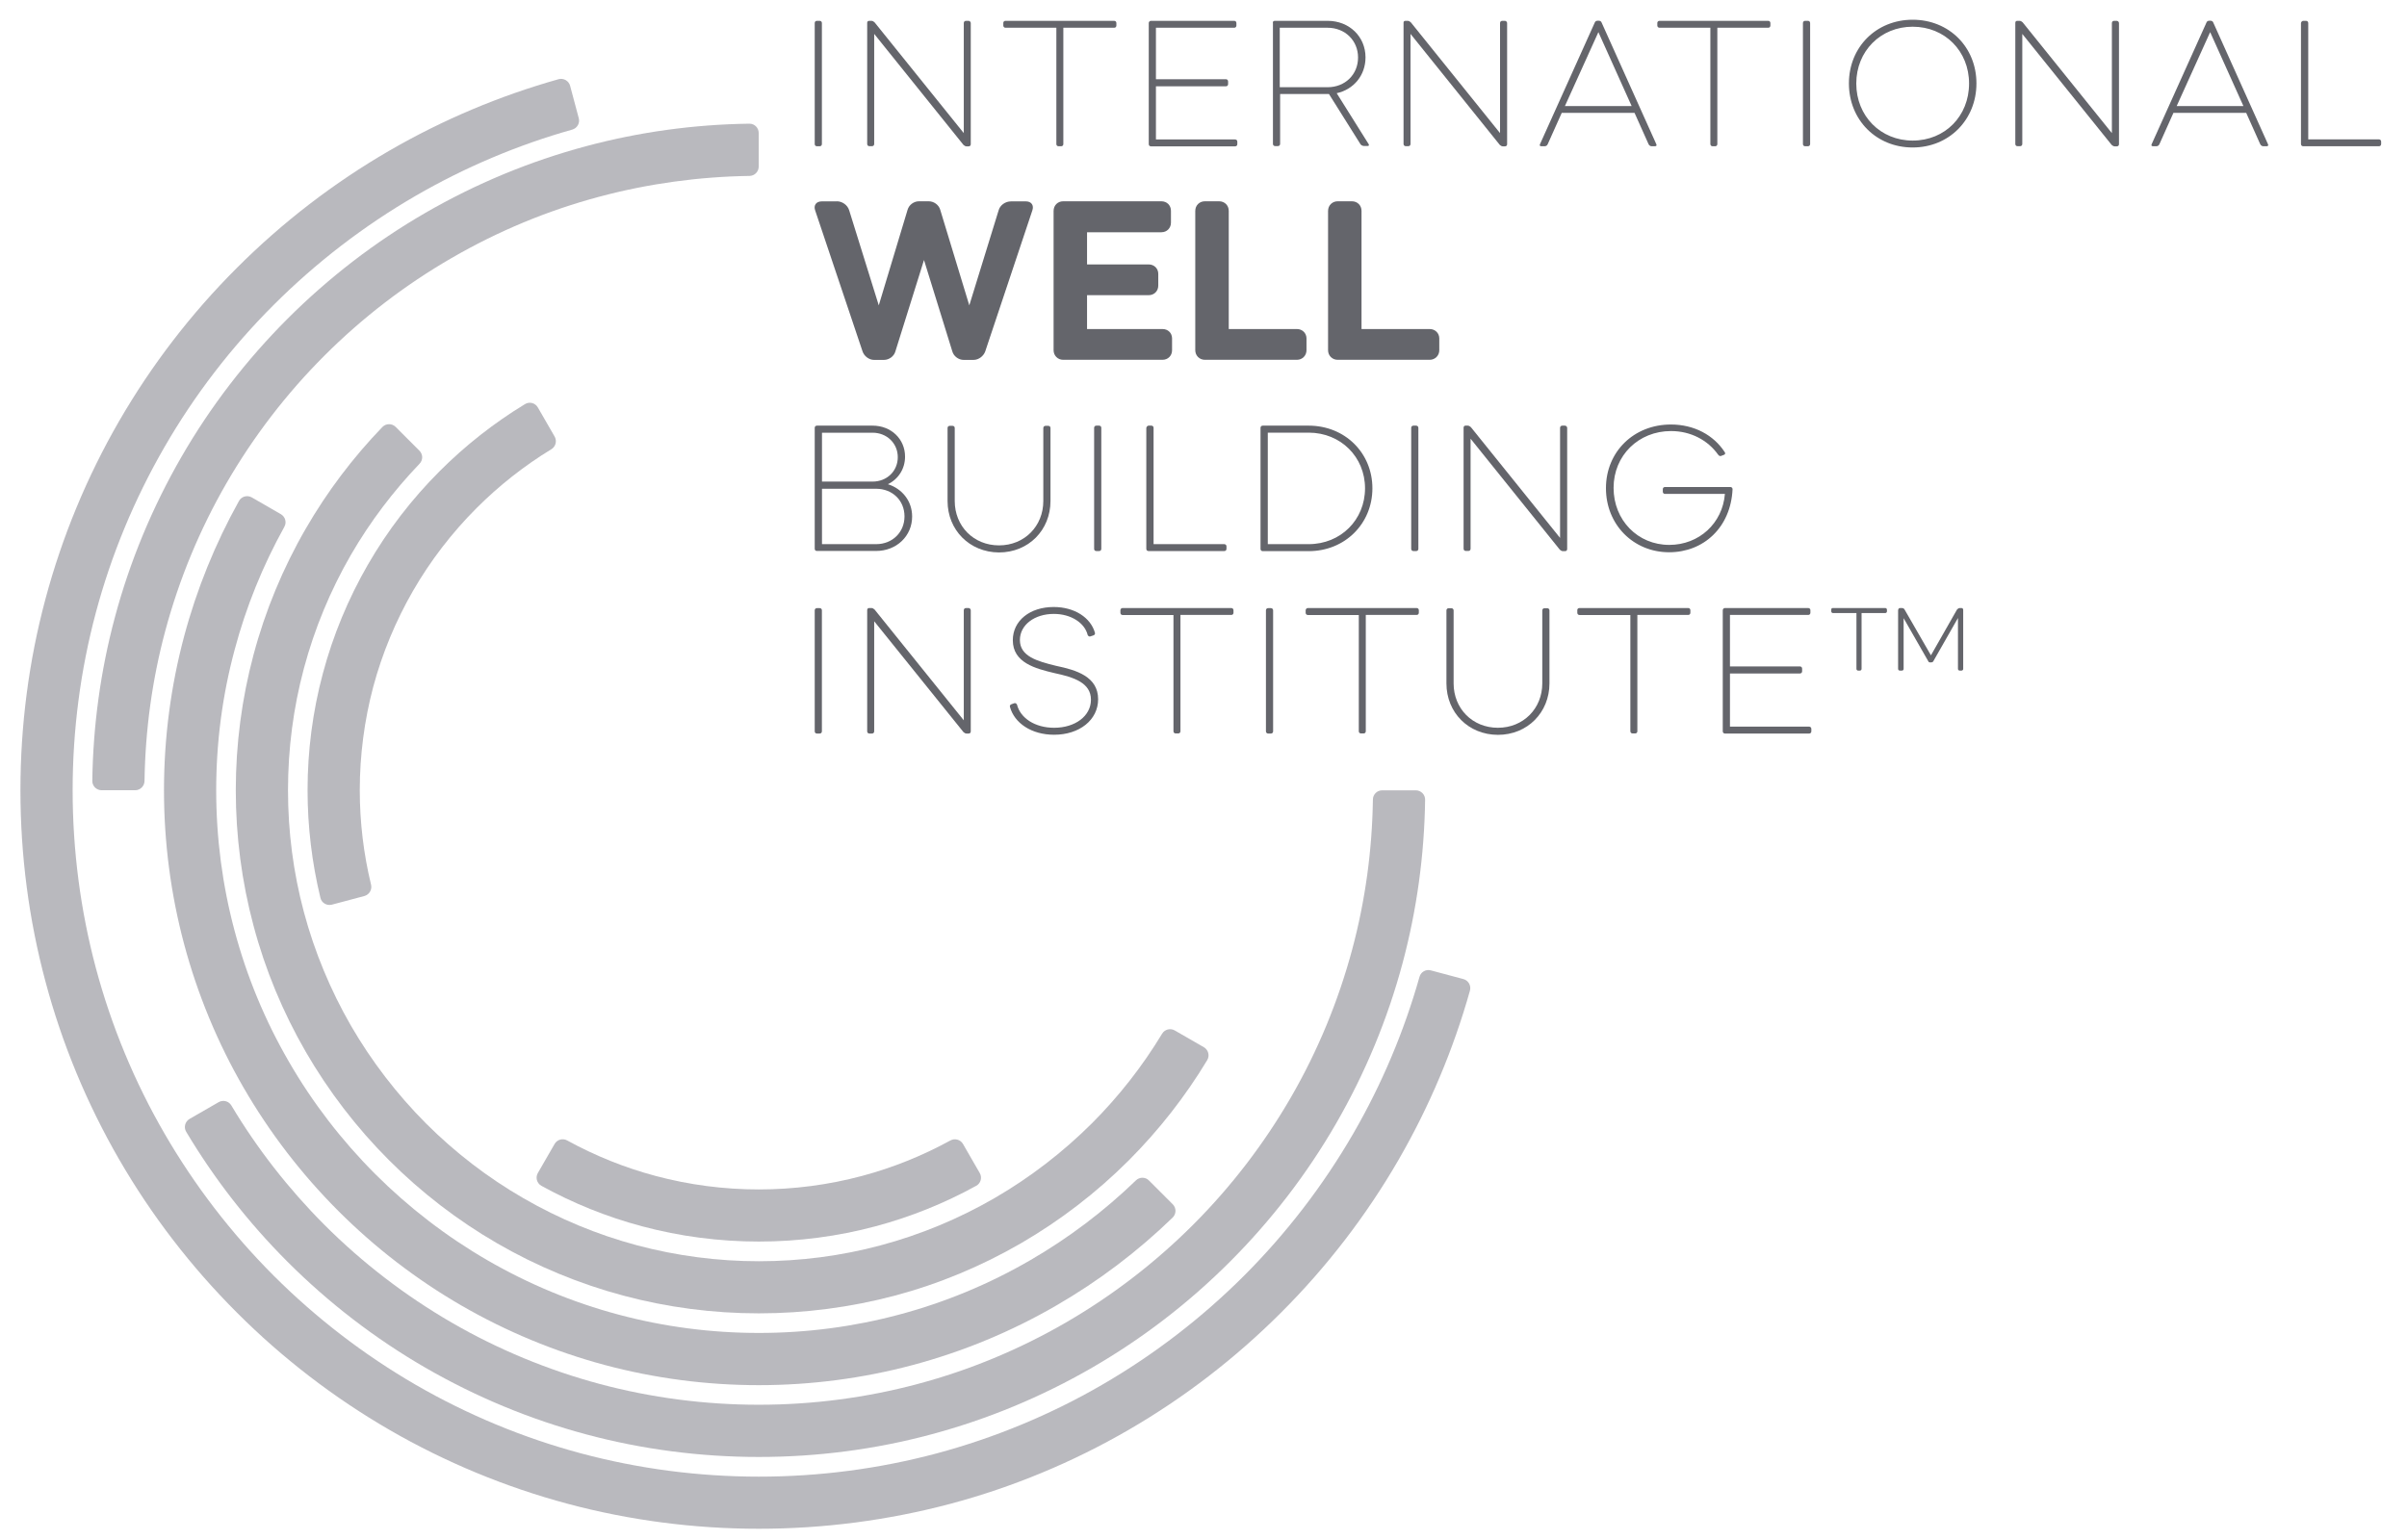
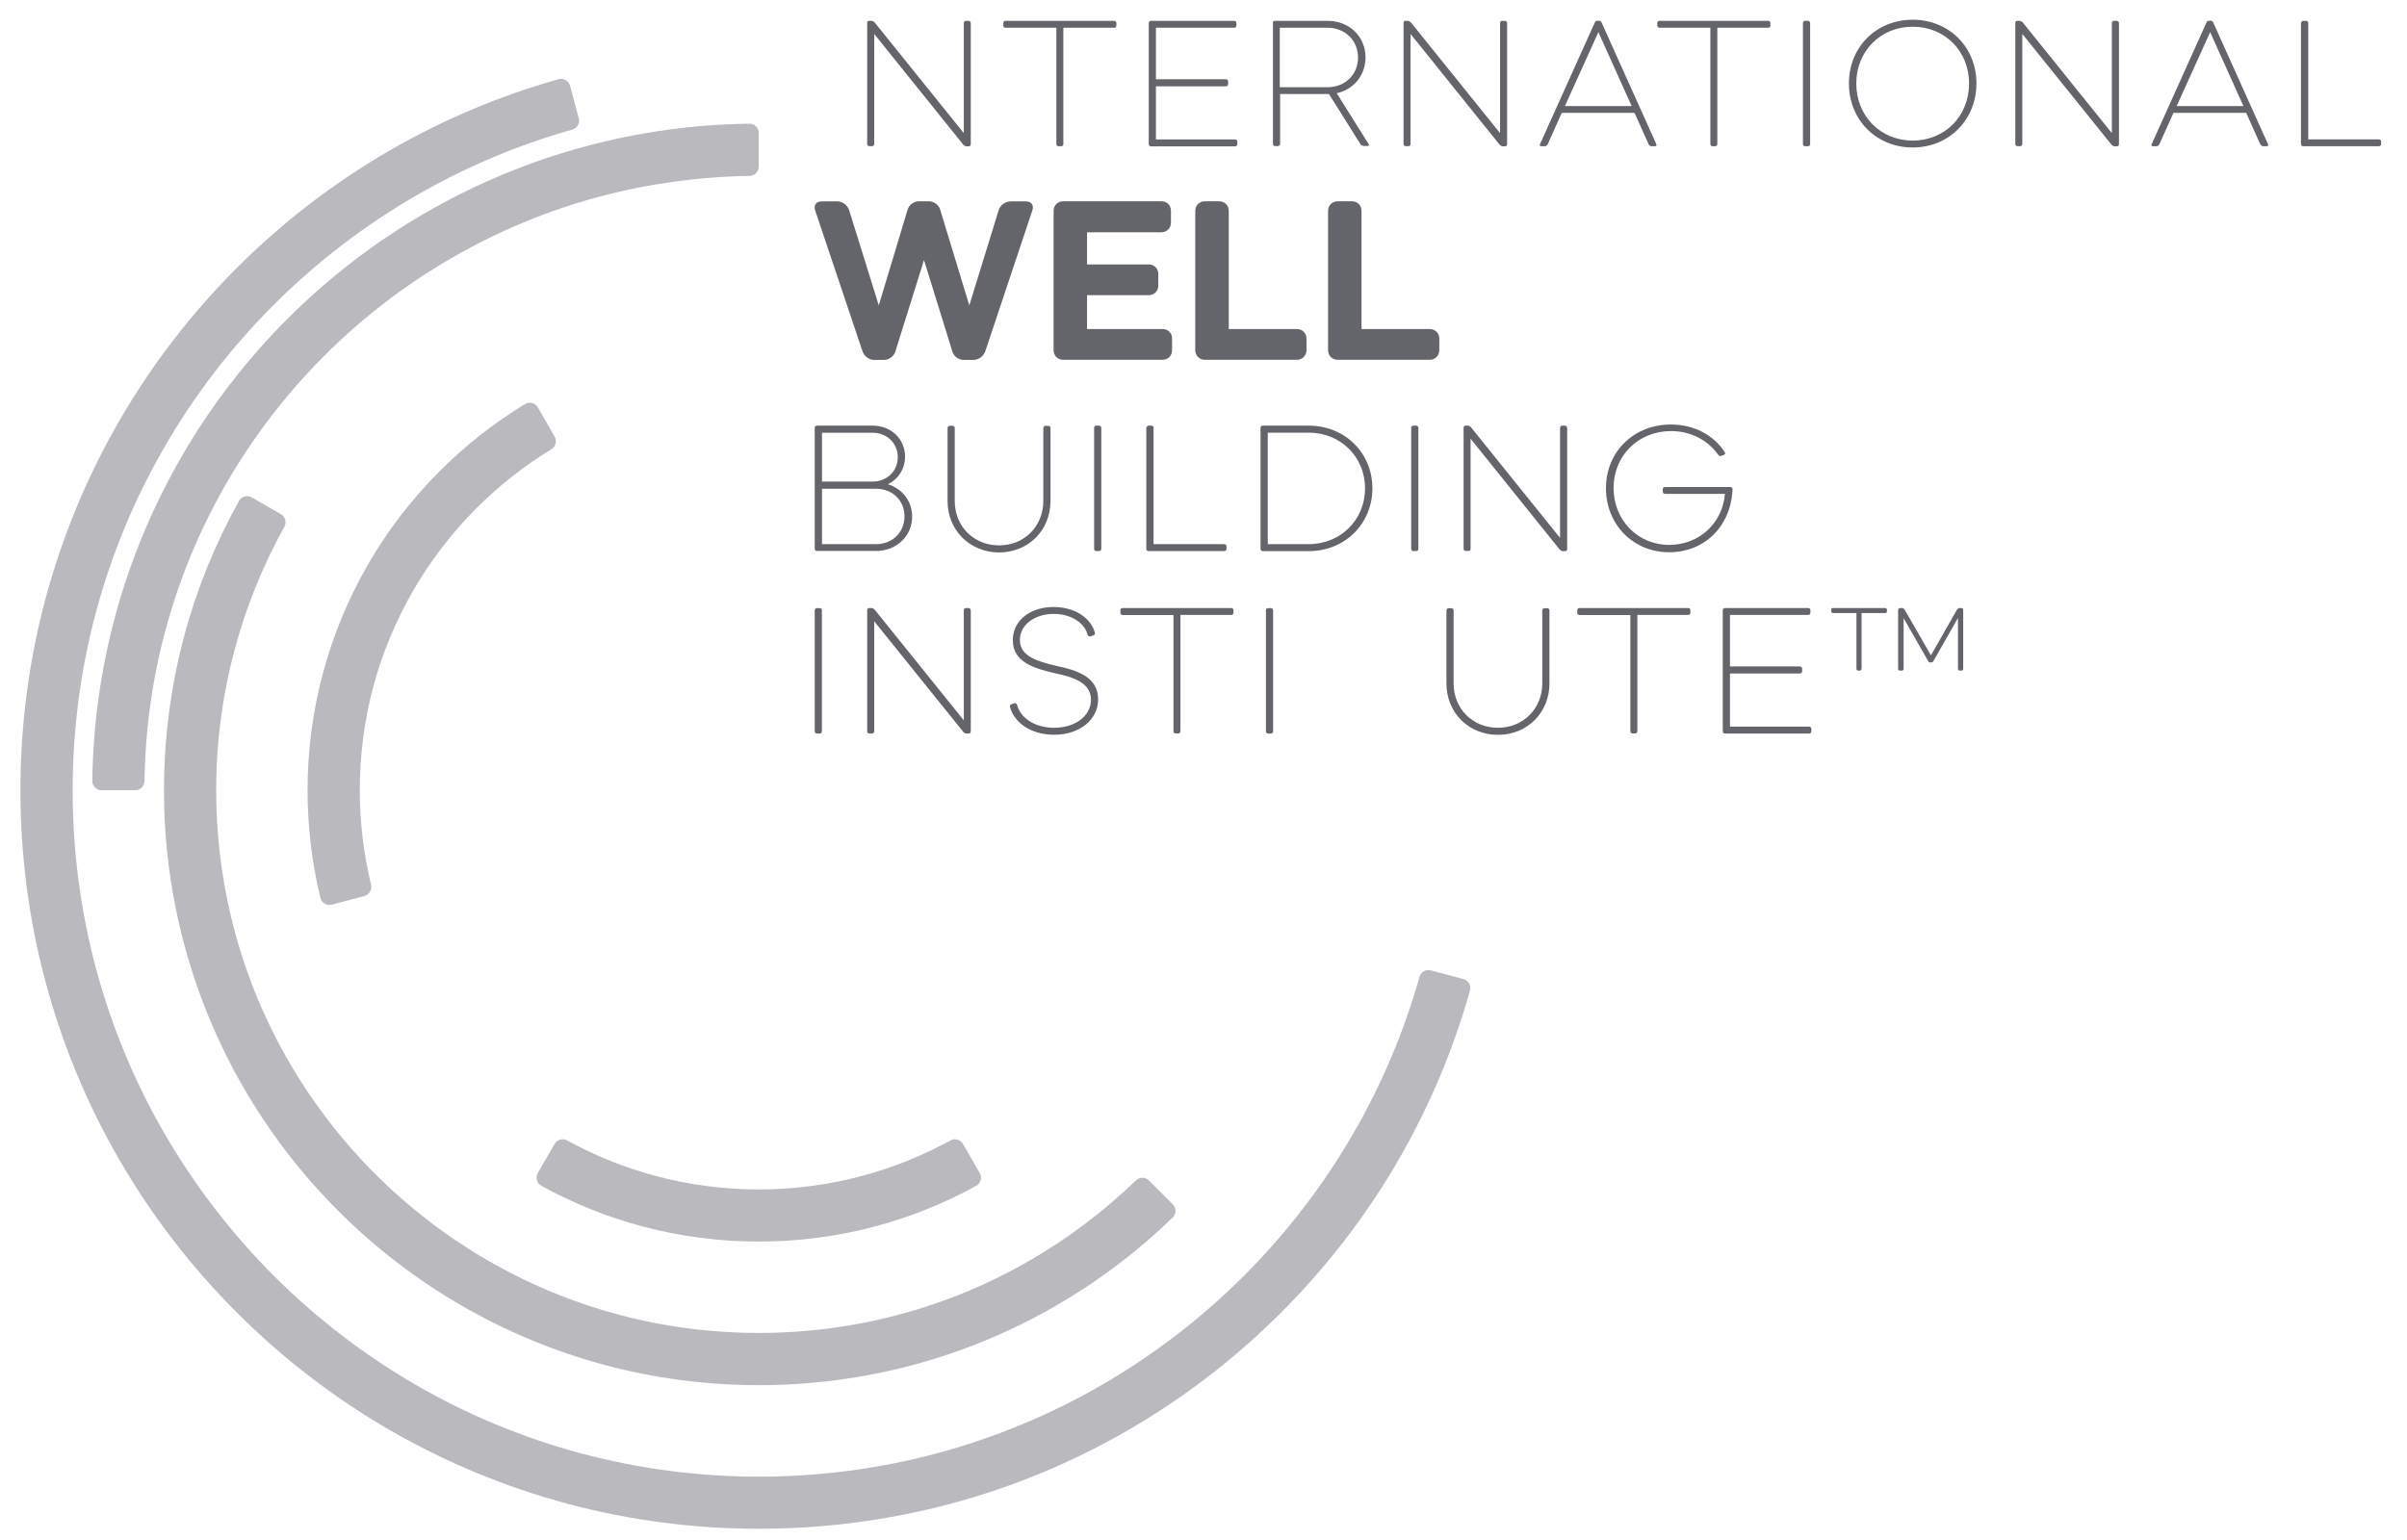
<svg xmlns="http://www.w3.org/2000/svg" width="100" height="64" viewBox="0 0 100 64" fill="none">
  <g opacity="0.8" clip-path="url(#clip0_14833_47123)">
    <path d="M33.848 25.366C33.848 25.308 33.886 25.273 33.941 25.273H34.053C34.111 25.273 34.146 25.311 34.146 25.366V30.392C34.146 30.45 34.107 30.485 34.053 30.485H33.941C33.883 30.485 33.848 30.446 33.848 30.392V25.366Z" fill="#3D3E46" />
    <path d="M36.11 25.269H36.21C36.249 25.269 36.303 25.3 36.334 25.331L40.041 29.935V25.362C40.041 25.304 40.08 25.269 40.134 25.269H40.239C40.281 25.269 40.331 25.308 40.331 25.362V30.396C40.331 30.454 40.293 30.485 40.242 30.485H40.149C40.111 30.485 40.056 30.454 40.026 30.423L36.319 25.819V30.392C36.319 30.45 36.28 30.485 36.226 30.485H36.121C36.063 30.485 36.028 30.446 36.028 30.392V25.354C36.028 25.3 36.059 25.269 36.11 25.269Z" fill="#3D3E46" />
    <path d="M43.782 25.513C42.98 25.513 42.372 25.97 42.372 26.598C42.372 27.28 43.101 27.482 43.875 27.671C44.716 27.846 45.622 28.117 45.622 29.059C45.622 29.923 44.843 30.535 43.794 30.535C42.853 30.535 42.14 30.051 41.958 29.373C41.946 29.33 41.97 29.28 42.028 29.264L42.152 29.221C42.159 29.221 42.163 29.221 42.163 29.221C42.202 29.221 42.233 29.245 42.252 29.284C42.392 29.841 42.996 30.245 43.794 30.245C44.665 30.245 45.324 29.76 45.324 29.078C45.324 28.377 44.615 28.144 43.813 27.974C43.011 27.784 42.078 27.54 42.078 26.606C42.078 25.792 42.791 25.226 43.775 25.226C44.646 25.226 45.316 25.672 45.49 26.299C45.502 26.342 45.479 26.392 45.421 26.408L45.289 26.451C45.25 26.458 45.215 26.439 45.188 26.389C45.064 25.885 44.495 25.513 43.782 25.513Z" fill="#3D3E46" />
    <path d="M46.637 25.269H51.153C51.208 25.269 51.246 25.308 51.246 25.362V25.463C51.246 25.521 51.208 25.556 51.153 25.556H49.042V30.388C49.042 30.446 49.004 30.481 48.95 30.481H48.845C48.787 30.481 48.752 30.442 48.752 30.388V25.559H46.641C46.583 25.559 46.548 25.521 46.548 25.466V25.366C46.544 25.315 46.583 25.269 46.637 25.269Z" fill="#3D3E46" />
    <path d="M52.594 25.366C52.594 25.308 52.633 25.273 52.687 25.273H52.799C52.853 25.273 52.892 25.311 52.892 25.366V30.392C52.892 30.45 52.853 30.485 52.799 30.485H52.687C52.633 30.485 52.594 30.446 52.594 30.392V25.366Z" fill="#3D3E46" />
-     <path d="M54.337 25.269H58.853C58.911 25.269 58.946 25.308 58.946 25.362V25.463C58.946 25.521 58.907 25.556 58.853 25.556H56.742V30.388C56.742 30.446 56.704 30.481 56.649 30.481H56.545C56.487 30.481 56.452 30.442 56.452 30.388V25.559H54.337C54.283 25.559 54.244 25.521 54.244 25.466V25.366C54.244 25.315 54.283 25.269 54.337 25.269Z" fill="#3D3E46" />
    <path d="M60.093 28.4V25.37C60.093 25.311 60.132 25.277 60.186 25.277H60.298C60.352 25.277 60.391 25.315 60.391 25.37V28.4C60.391 29.446 61.173 30.245 62.231 30.245C63.288 30.245 64.075 29.446 64.075 28.4V25.37C64.075 25.311 64.117 25.277 64.167 25.277H64.28C64.338 25.277 64.373 25.315 64.373 25.37V28.4C64.373 29.609 63.459 30.539 62.231 30.539C61.007 30.535 60.093 29.613 60.093 28.4Z" fill="#3D3E46" />
    <path d="M65.619 25.269H70.136C70.194 25.269 70.228 25.308 70.228 25.362V25.463C70.228 25.521 70.19 25.556 70.136 25.556H68.025V30.388C68.025 30.446 67.986 30.481 67.932 30.481H67.827C67.773 30.481 67.734 30.442 67.734 30.388V25.559H65.623C65.569 25.559 65.53 25.521 65.53 25.466V25.366C65.522 25.315 65.561 25.269 65.619 25.269Z" fill="#3D3E46" />
    <path d="M71.663 25.269H75.121C75.18 25.269 75.214 25.308 75.214 25.362V25.463C75.214 25.521 75.176 25.556 75.121 25.556H71.872V27.695H74.777C74.831 27.695 74.87 27.733 74.87 27.788V27.896C74.87 27.954 74.831 27.989 74.777 27.989H71.872V30.198H75.16C75.214 30.198 75.253 30.237 75.253 30.291V30.392C75.253 30.45 75.214 30.485 75.16 30.485H71.666C71.612 30.485 71.573 30.446 71.573 30.392V25.37C71.57 25.315 71.608 25.269 71.663 25.269Z" fill="#3D3E46" />
    <path d="M76.143 25.269H78.324C78.363 25.269 78.394 25.3 78.394 25.339V25.408C78.394 25.447 78.363 25.478 78.324 25.478H77.34V27.799C77.34 27.838 77.309 27.869 77.27 27.869H77.197C77.158 27.869 77.127 27.838 77.127 27.799V25.478H76.151C76.112 25.478 76.081 25.447 76.081 25.408V25.339C76.073 25.3 76.105 25.269 76.143 25.269ZM78.866 25.339C78.866 25.3 78.897 25.269 78.936 25.269H79.025C79.064 25.269 79.114 25.3 79.126 25.331L80.222 27.234L81.306 25.331C81.333 25.3 81.376 25.269 81.419 25.269H81.488C81.531 25.269 81.562 25.3 81.562 25.339V27.799C81.562 27.838 81.531 27.869 81.488 27.869H81.419C81.376 27.869 81.345 27.838 81.345 27.799V25.683L80.311 27.497C80.299 27.509 80.268 27.528 80.241 27.528H80.183C80.16 27.528 80.129 27.517 80.121 27.497L79.087 25.691V27.799C79.087 27.838 79.056 27.869 79.017 27.869H78.928C78.889 27.869 78.858 27.838 78.858 27.799V25.339H78.866Z" fill="#3D3E46" />
    <path d="M33.848 22.808V17.782C33.848 17.724 33.886 17.689 33.941 17.689H36.253C37.024 17.689 37.601 18.247 37.601 18.976C37.601 19.491 37.314 19.917 36.888 20.123C37.485 20.312 37.895 20.824 37.895 21.467C37.895 22.277 37.248 22.897 36.396 22.897H33.941C33.886 22.901 33.848 22.859 33.848 22.808ZM34.15 17.976V20.014H36.253C36.849 20.014 37.299 19.576 37.299 18.999C37.299 18.421 36.842 17.983 36.253 17.983H34.15V17.976ZM34.15 20.305V22.614H36.4C37.078 22.614 37.578 22.118 37.578 21.46C37.578 20.801 37.078 20.312 36.4 20.312H34.15V20.305Z" fill="#3D3E46" />
    <path d="M39.367 20.82V17.79C39.367 17.731 39.406 17.697 39.46 17.697H39.572C39.631 17.697 39.665 17.735 39.665 17.79V20.82C39.665 21.866 40.448 22.665 41.505 22.665C42.563 22.665 43.345 21.866 43.345 20.82V17.79C43.345 17.731 43.388 17.697 43.438 17.697H43.55C43.608 17.697 43.643 17.735 43.643 17.79V20.82C43.643 22.033 42.729 22.959 41.501 22.959C40.281 22.951 39.367 22.029 39.367 20.82Z" fill="#3D3E46" />
    <path d="M45.456 17.782C45.456 17.724 45.495 17.689 45.549 17.689H45.661C45.719 17.689 45.754 17.728 45.754 17.782V22.808C45.754 22.866 45.716 22.901 45.661 22.901H45.549C45.491 22.901 45.456 22.863 45.456 22.808V17.782Z" fill="#3D3E46" />
    <path d="M47.721 17.689H47.833C47.891 17.689 47.926 17.728 47.926 17.782V22.614H50.862C50.916 22.614 50.955 22.653 50.955 22.707V22.808C50.955 22.866 50.916 22.901 50.862 22.901H47.717C47.659 22.901 47.624 22.863 47.624 22.808V17.782C47.636 17.732 47.67 17.689 47.721 17.689Z" fill="#3D3E46" />
    <path d="M52.369 17.782C52.369 17.724 52.408 17.689 52.462 17.689H54.368C55.878 17.689 57.017 18.824 57.017 20.293C57.017 21.762 55.878 22.905 54.368 22.905H52.462C52.408 22.905 52.369 22.866 52.369 22.812V17.782ZM52.671 17.976V22.614H54.368C55.7 22.614 56.711 21.603 56.711 20.293C56.711 18.995 55.704 17.98 54.368 17.98H52.671V17.976Z" fill="#3D3E46" />
    <path d="M58.629 17.782C58.629 17.724 58.668 17.689 58.722 17.689H58.834C58.888 17.689 58.927 17.728 58.927 17.782V22.808C58.927 22.866 58.888 22.901 58.834 22.901H58.722C58.668 22.901 58.629 22.863 58.629 22.808V17.782Z" fill="#3D3E46" />
    <path d="M60.883 17.689H60.984C61.023 17.689 61.077 17.72 61.108 17.751L64.814 22.355V17.782C64.814 17.724 64.853 17.689 64.907 17.689H65.016C65.058 17.689 65.109 17.728 65.109 17.782V22.816C65.109 22.874 65.07 22.905 65.02 22.905H64.927C64.888 22.905 64.834 22.874 64.803 22.843L61.096 18.232V22.804C61.096 22.863 61.057 22.897 61.003 22.897H60.899C60.844 22.897 60.806 22.859 60.806 22.804V17.767C60.809 17.72 60.84 17.689 60.883 17.689Z" fill="#3D3E46" />
    <path d="M69.346 22.951C67.862 22.951 66.72 21.804 66.72 20.289C66.72 18.774 67.878 17.642 69.419 17.642C70.384 17.642 71.193 18.08 71.654 18.789C71.685 18.828 71.681 18.882 71.623 18.902L71.511 18.944C71.499 18.952 71.488 18.952 71.472 18.952C71.433 18.952 71.403 18.929 71.379 18.894C70.953 18.293 70.244 17.914 69.423 17.914C68.072 17.914 67.037 18.929 67.037 20.274C67.037 21.622 68.044 22.645 69.35 22.645C70.589 22.645 71.565 21.746 71.662 20.526H69.175C69.117 20.526 69.082 20.487 69.082 20.433V20.332C69.082 20.274 69.121 20.239 69.175 20.239H71.887C71.941 20.239 71.98 20.277 71.98 20.332C71.906 21.917 70.779 22.951 69.346 22.951Z" fill="#3D3E46" />
    <path d="M34.766 8.365C34.991 8.365 35.215 8.52 35.281 8.745L36.509 12.69L37.706 8.718C37.764 8.512 37.969 8.365 38.175 8.365H38.585C38.798 8.365 39.004 8.512 39.062 8.718L40.27 12.69L41.486 8.749C41.544 8.524 41.769 8.369 42.001 8.369H42.625C42.85 8.369 42.966 8.536 42.888 8.749L40.932 14.604C40.863 14.798 40.661 14.957 40.444 14.957H40.034C39.829 14.957 39.623 14.81 39.565 14.604L38.388 10.806L37.199 14.604C37.141 14.81 36.935 14.957 36.722 14.957H36.312C36.106 14.957 35.901 14.802 35.835 14.604L33.868 8.749C33.79 8.536 33.906 8.369 34.139 8.369H34.766V8.365Z" fill="#3D3E46" />
    <path d="M44.17 8.365H48.249C48.481 8.365 48.648 8.532 48.648 8.764V9.252C48.648 9.477 48.481 9.652 48.249 9.652H45.162V10.989H47.722C47.947 10.989 48.121 11.155 48.121 11.38V11.868C48.121 12.101 47.947 12.267 47.722 12.267H45.162V13.674H48.295C48.528 13.674 48.694 13.841 48.694 14.066V14.554C48.694 14.779 48.528 14.953 48.295 14.953H44.17C43.946 14.953 43.772 14.779 43.772 14.554V8.768C43.772 8.532 43.946 8.365 44.17 8.365Z" fill="#3D3E46" />
    <path d="M50.057 8.365H50.65C50.874 8.365 51.049 8.532 51.049 8.764V13.674H53.88C54.105 13.674 54.279 13.841 54.279 14.066V14.554C54.279 14.779 54.105 14.953 53.88 14.953H50.057C49.833 14.953 49.658 14.779 49.658 14.554V8.768C49.658 8.532 49.833 8.365 50.057 8.365Z" fill="#3D3E46" />
    <path d="M55.574 8.365H56.166C56.391 8.365 56.565 8.532 56.565 8.764V13.674H59.397C59.621 13.674 59.796 13.841 59.796 14.066V14.554C59.796 14.779 59.621 14.953 59.397 14.953H55.574C55.349 14.953 55.175 14.779 55.175 14.554V8.768C55.175 8.532 55.353 8.365 55.574 8.365Z" fill="#3D3E46" />
-     <path d="M33.848 0.959C33.848 0.901 33.886 0.866 33.941 0.866H34.053C34.111 0.866 34.146 0.905 34.146 0.959V5.985C34.146 6.044 34.107 6.078 34.053 6.078H33.941C33.883 6.078 33.848 6.04 33.848 5.985V0.959Z" fill="#3D3E46" />
    <path d="M36.11 0.866H36.21C36.249 0.866 36.303 0.897 36.334 0.928L40.041 5.532V0.959C40.041 0.901 40.08 0.866 40.134 0.866H40.239C40.281 0.866 40.331 0.905 40.331 0.959V5.993C40.331 6.051 40.293 6.082 40.242 6.082H40.149C40.111 6.082 40.056 6.051 40.026 6.02L36.319 1.409V5.982C36.319 6.04 36.28 6.075 36.226 6.075H36.121C36.063 6.075 36.028 6.036 36.028 5.982V0.948C36.028 0.897 36.059 0.866 36.11 0.866Z" fill="#3D3E46" />
    <path d="M41.772 0.866H46.288C46.346 0.866 46.381 0.905 46.381 0.959V1.06C46.381 1.118 46.342 1.153 46.288 1.153H44.177V5.985C44.177 6.044 44.139 6.078 44.084 6.078H43.98C43.922 6.078 43.887 6.04 43.887 5.985V1.153H41.776C41.718 1.153 41.683 1.114 41.683 1.06V0.959C41.679 0.909 41.714 0.866 41.772 0.866Z" fill="#3D3E46" />
    <path d="M47.815 0.866H51.274C51.332 0.866 51.367 0.905 51.367 0.959V1.06C51.367 1.118 51.328 1.153 51.274 1.153H48.024V3.292H50.929C50.983 3.292 51.022 3.331 51.022 3.385V3.494C51.022 3.552 50.983 3.587 50.929 3.587H48.024V5.796H51.312C51.37 5.796 51.405 5.834 51.405 5.889V5.989C51.405 6.047 51.367 6.082 51.312 6.082H47.819C47.761 6.082 47.726 6.044 47.726 5.989V0.959C47.722 0.909 47.768 0.866 47.815 0.866Z" fill="#3D3E46" />
    <path d="M52.959 0.866H55.158C56.061 0.866 56.731 1.525 56.731 2.385C56.731 3.133 56.235 3.722 55.534 3.873L56.863 5.993C56.886 6.032 56.87 6.067 56.82 6.067H56.665C56.611 6.067 56.541 6.028 56.522 5.993L55.213 3.908C55.201 3.908 55.182 3.908 55.17 3.908H53.183V5.978C53.183 6.036 53.145 6.071 53.09 6.071H52.978C52.92 6.071 52.885 6.032 52.885 5.978V0.959C52.866 0.909 52.904 0.866 52.959 0.866ZM53.168 1.153V3.625H55.155C55.883 3.625 56.421 3.098 56.421 2.389C56.421 1.688 55.883 1.153 55.155 1.153H53.168Z" fill="#3D3E46" />
    <path d="M58.388 0.866H58.489C58.528 0.866 58.582 0.897 58.613 0.928L62.32 5.532V0.959C62.32 0.901 62.358 0.866 62.413 0.866H62.521C62.564 0.866 62.614 0.905 62.614 0.959V5.993C62.614 6.051 62.575 6.082 62.525 6.082H62.432C62.393 6.082 62.339 6.051 62.308 6.02L58.601 1.409V5.982C58.601 6.04 58.563 6.075 58.508 6.075H58.404C58.35 6.075 58.311 6.036 58.311 5.982V0.948C58.307 0.897 58.338 0.866 58.388 0.866Z" fill="#3D3E46" />
    <path d="M66.258 0.932C66.27 0.893 66.32 0.862 66.363 0.862H66.433C66.475 0.862 66.526 0.893 66.537 0.932L68.811 5.989C68.842 6.047 68.811 6.078 68.753 6.078H68.621C68.567 6.078 68.516 6.047 68.489 5.989L67.908 4.691H64.883L64.302 5.989C64.279 6.047 64.229 6.078 64.171 6.078H64.039C63.981 6.078 63.95 6.047 63.981 5.989L66.258 0.932ZM65.015 4.408H67.788L66.406 1.335L65.015 4.408Z" fill="#3D3E46" />
    <path d="M68.943 0.866H73.459C73.517 0.866 73.552 0.905 73.552 0.959V1.06C73.552 1.118 73.513 1.153 73.459 1.153H71.348V5.985C71.348 6.044 71.309 6.078 71.255 6.078H71.151C71.096 6.078 71.058 6.04 71.058 5.985V1.153H68.947C68.892 1.153 68.854 1.114 68.854 1.06V0.959C68.85 0.909 68.889 0.866 68.943 0.866Z" fill="#3D3E46" />
    <path d="M74.904 0.959C74.904 0.901 74.943 0.866 74.997 0.866H75.11C75.168 0.866 75.203 0.905 75.203 0.959V5.985C75.203 6.044 75.164 6.078 75.11 6.078H74.997C74.939 6.078 74.904 6.04 74.904 5.985V0.959Z" fill="#3D3E46" />
    <path d="M79.463 0.82C80.973 0.82 82.112 1.955 82.112 3.466C82.112 4.978 80.973 6.129 79.463 6.129C77.952 6.129 76.814 4.982 76.814 3.466C76.814 1.955 77.952 0.82 79.463 0.82ZM79.463 5.842C80.803 5.842 81.806 4.827 81.806 3.47C81.806 2.126 80.803 1.11 79.463 1.11C78.13 1.11 77.12 2.126 77.12 3.47C77.12 4.819 78.126 5.842 79.463 5.842Z" fill="#3D3E46" />
    <path d="M83.808 0.866H83.909C83.947 0.866 84.002 0.897 84.032 0.928L87.739 5.532V0.959C87.739 0.901 87.778 0.866 87.832 0.866H87.941C87.983 0.866 88.034 0.905 88.034 0.959V5.993C88.034 6.051 87.995 6.082 87.945 6.082H87.852C87.813 6.082 87.759 6.051 87.728 6.02L84.017 1.409V5.982C84.017 6.04 83.978 6.075 83.924 6.075H83.82C83.761 6.075 83.727 6.036 83.727 5.982V0.948C83.727 0.897 83.757 0.866 83.808 0.866Z" fill="#3D3E46" />
    <path d="M91.671 0.932C91.682 0.893 91.733 0.862 91.775 0.862H91.845C91.887 0.862 91.938 0.893 91.949 0.932L94.223 5.989C94.254 6.047 94.223 6.078 94.165 6.078H94.033C93.979 6.078 93.929 6.047 93.901 5.989L93.32 4.691H90.296L89.715 5.989C89.691 6.047 89.641 6.078 89.583 6.078H89.451C89.393 6.078 89.362 6.047 89.393 5.989L91.671 0.932ZM90.431 4.408H93.204L91.822 1.335L90.431 4.408Z" fill="#3D3E46" />
    <path d="M95.692 0.866H95.804C95.862 0.866 95.897 0.905 95.897 0.959V5.792H98.833C98.887 5.792 98.926 5.83 98.926 5.885V5.985C98.926 6.044 98.887 6.078 98.833 6.078H95.688C95.633 6.078 95.595 6.04 95.595 5.985V0.959C95.603 0.909 95.641 0.866 95.692 0.866Z" fill="#3D3E46" />
    <path d="M31.525 63.533C28.833 63.533 26.16 63.184 23.584 62.495C20.997 61.801 18.507 60.77 16.183 59.425C13.867 58.084 11.729 56.441 9.835 54.542C7.937 52.644 6.294 50.508 4.954 48.191C3.61 45.866 2.576 43.374 1.887 40.785C1.197 38.208 0.849 35.534 0.849 32.841C0.849 30.148 1.197 27.474 1.887 24.897C2.58 22.308 3.61 19.816 4.954 17.491C6.294 15.174 7.937 13.034 9.835 11.139C11.732 9.24 13.867 7.597 16.183 6.257C18.394 4.978 20.753 3.982 23.205 3.292C23.414 3.234 23.627 3.358 23.685 3.563L24.045 4.912C24.1 5.117 23.98 5.326 23.778 5.385C21.508 6.024 19.32 6.95 17.271 8.136C15.118 9.384 13.131 10.911 11.368 12.674C9.602 14.437 8.076 16.425 6.833 18.58C5.586 20.738 4.625 23.052 3.982 25.459C3.343 27.853 3.018 30.337 3.018 32.841C3.018 35.344 3.343 37.828 3.982 40.227C4.625 42.63 5.582 44.947 6.833 47.106C8.08 49.26 9.606 51.248 11.368 53.012C13.131 54.775 15.118 56.302 17.271 57.55C19.428 58.797 21.741 59.758 24.146 60.402C26.54 61.041 29.023 61.367 31.529 61.367C34.035 61.367 36.513 61.041 38.911 60.402C41.312 59.758 43.629 58.801 45.786 57.55C47.939 56.302 49.926 54.775 51.689 53.012C53.451 51.248 54.977 49.26 56.224 47.106C57.409 45.056 58.331 42.87 58.974 40.595C59.032 40.39 59.242 40.27 59.447 40.328L60.795 40.688C61.004 40.743 61.128 40.96 61.07 41.169C60.38 43.622 59.385 45.982 58.107 48.195C56.767 50.512 55.124 52.651 53.226 54.546C51.328 56.445 49.194 58.088 46.878 59.429C44.554 60.774 42.064 61.809 39.476 62.498C36.889 63.184 34.217 63.533 31.525 63.533Z" fill="#A8A7AE" />
    <path d="M5.617 32.841H4.222C4.005 32.841 3.831 32.663 3.835 32.45C3.866 30.151 4.18 27.873 4.768 25.672C5.392 23.335 6.326 21.087 7.538 18.987C8.746 16.894 10.23 14.964 11.942 13.251C13.654 11.539 15.582 10.054 17.674 8.845C19.773 7.632 22.02 6.698 24.355 6.074C26.555 5.485 28.833 5.171 31.13 5.14C31.347 5.137 31.521 5.311 31.521 5.528V6.923C31.521 7.136 31.35 7.307 31.141 7.311C29.03 7.342 26.935 7.632 24.913 8.171C22.76 8.744 20.691 9.605 18.759 10.725C16.834 11.837 15.056 13.201 13.476 14.782C11.895 16.363 10.532 18.142 9.416 20.068C8.297 22.002 7.441 24.075 6.864 26.226C6.322 28.249 6.035 30.345 6.004 32.457C6 32.67 5.826 32.841 5.617 32.841Z" fill="#A8A7AE" />
-     <path d="M31.525 60.549C29.097 60.549 26.684 60.235 24.356 59.611C22.02 58.987 19.774 58.053 17.674 56.84C15.583 55.631 13.654 54.147 11.942 52.434C10.323 50.814 8.909 49.001 7.736 47.036C7.623 46.85 7.689 46.61 7.875 46.501L9.084 45.804C9.266 45.699 9.502 45.757 9.61 45.939C10.687 47.741 11.989 49.408 13.476 50.9C15.056 52.481 16.834 53.845 18.759 54.961C20.692 56.081 22.764 56.937 24.913 57.515C27.059 58.088 29.282 58.379 31.521 58.379C33.764 58.379 35.987 58.088 38.129 57.515C40.282 56.941 42.351 56.081 44.284 54.961C46.212 53.845 47.99 52.477 49.567 50.9C51.147 49.319 52.51 47.54 53.626 45.614C54.745 43.68 55.601 41.607 56.178 39.456C56.721 37.433 57.007 35.337 57.038 33.224C57.042 33.011 57.212 32.845 57.425 32.845H58.82C59.037 32.845 59.211 33.023 59.207 33.236C59.176 35.534 58.862 37.813 58.274 40.014C57.65 42.351 56.717 44.598 55.504 46.699C54.296 48.791 52.812 50.721 51.1 52.434C49.389 54.147 47.46 55.631 45.368 56.84C43.269 58.053 41.022 58.987 38.687 59.611C36.367 60.235 33.954 60.549 31.525 60.549Z" fill="#A8A7AE" />
    <path d="M31.525 57.565C29.356 57.565 27.202 57.282 25.13 56.728C23.046 56.17 21.04 55.337 19.169 54.255C17.302 53.174 15.582 51.853 14.053 50.322C12.523 48.791 11.202 47.071 10.121 45.203C9.037 43.331 8.208 41.324 7.65 39.239C7.096 37.166 6.813 35.011 6.813 32.841C6.813 30.671 7.096 28.516 7.65 26.443C8.173 24.486 8.94 22.595 9.928 20.82C10.032 20.63 10.272 20.564 10.462 20.672L11.671 21.37C11.852 21.475 11.918 21.707 11.814 21.893C10.919 23.505 10.222 25.222 9.749 27.001C9.238 28.896 8.982 30.86 8.982 32.841C8.982 34.821 9.238 36.786 9.746 38.681C10.253 40.584 11.012 42.413 12 44.118C12.983 45.823 14.192 47.392 15.586 48.788C16.981 50.183 18.553 51.392 20.254 52.376C21.962 53.364 23.79 54.124 25.688 54.631C27.582 55.139 29.546 55.395 31.525 55.395C33.504 55.395 35.468 55.139 37.362 54.631C39.263 54.124 41.092 53.364 42.796 52.376C44.388 51.454 45.867 50.338 47.192 49.055C47.343 48.908 47.587 48.908 47.734 49.059L48.722 50.047C48.877 50.202 48.873 50.45 48.718 50.601C47.262 52.012 45.635 53.244 43.884 54.255C42.013 55.341 40.007 56.17 37.923 56.728C35.847 57.282 33.694 57.565 31.525 57.565Z" fill="#A8A7AE" />
-     <path d="M31.525 54.581C29.619 54.581 27.725 54.333 25.901 53.845C24.069 53.356 22.303 52.624 20.656 51.671C19.014 50.721 17.504 49.559 16.16 48.214C14.816 46.869 13.654 45.354 12.705 43.715C11.752 42.068 11.02 40.305 10.532 38.468C10.044 36.642 9.796 34.748 9.796 32.841C9.796 30.934 10.044 29.039 10.532 27.214C11.02 25.381 11.752 23.614 12.705 21.967C13.588 20.44 14.657 19.022 15.885 17.747C16.036 17.592 16.284 17.588 16.439 17.743L17.426 18.731C17.577 18.882 17.577 19.122 17.43 19.273C16.334 20.417 15.377 21.684 14.583 23.052C13.727 24.532 13.069 26.121 12.627 27.772C12.186 29.419 11.965 31.124 11.965 32.841C11.965 34.558 12.186 36.263 12.627 37.91C13.069 39.56 13.727 41.145 14.583 42.63C15.439 44.106 16.485 45.47 17.693 46.683C18.902 47.892 20.265 48.943 21.745 49.795C23.224 50.652 24.812 51.31 26.462 51.752C28.105 52.19 29.809 52.415 31.529 52.415C33.244 52.415 34.949 52.194 36.595 51.752C38.245 51.31 39.829 50.652 41.312 49.795C42.788 48.939 44.151 47.892 45.364 46.683C46.483 45.563 47.463 44.312 48.28 42.959C48.389 42.777 48.625 42.719 48.807 42.824L50.016 43.521C50.201 43.63 50.267 43.87 50.155 44.056C49.245 45.567 48.149 46.966 46.901 48.218C45.557 49.563 44.043 50.725 42.405 51.675C40.758 52.628 38.996 53.36 37.16 53.849C35.324 54.333 33.43 54.581 31.525 54.581Z" fill="#A8A7AE" />
    <path d="M13.789 37.596C13.58 37.65 13.363 37.526 13.313 37.317C12.96 35.856 12.778 34.352 12.778 32.841C12.778 31.194 12.991 29.563 13.414 27.985C13.836 26.404 14.467 24.881 15.288 23.459C16.105 22.044 17.109 20.735 18.271 19.576C19.336 18.51 20.525 17.576 21.811 16.794C21.997 16.681 22.237 16.743 22.345 16.933L23.042 18.142C23.147 18.324 23.089 18.557 22.907 18.669C21.78 19.355 20.738 20.177 19.8 21.114C18.774 22.141 17.887 23.296 17.163 24.548C16.439 25.803 15.881 27.148 15.505 28.547C15.137 29.939 14.947 31.384 14.947 32.841C14.947 34.17 15.106 35.488 15.416 36.767C15.466 36.972 15.342 37.178 15.141 37.236L13.789 37.596Z" fill="#A8A7AE" />
    <path d="M31.525 51.597C29.879 51.597 28.248 51.384 26.672 50.962C25.215 50.574 23.813 50.008 22.492 49.28C22.303 49.175 22.237 48.935 22.345 48.749L23.042 47.54C23.147 47.358 23.379 47.292 23.565 47.396C24.723 48.032 25.955 48.528 27.233 48.869C28.624 49.241 30.068 49.431 31.525 49.431C32.981 49.431 34.426 49.241 35.816 48.869C37.091 48.528 38.322 48.032 39.484 47.396C39.67 47.295 39.903 47.358 40.007 47.54L40.704 48.749C40.813 48.935 40.747 49.179 40.557 49.28C39.236 50.008 37.83 50.574 36.378 50.962C34.801 51.384 33.171 51.597 31.525 51.597Z" fill="#A8A7AE" />
  </g>
  <defs>
    <clipPath id="clip0_14833_47123">
      <rect width="98.909" height="64" fill="white" transform="translate(0.38)" />
    </clipPath>
  </defs>
</svg>